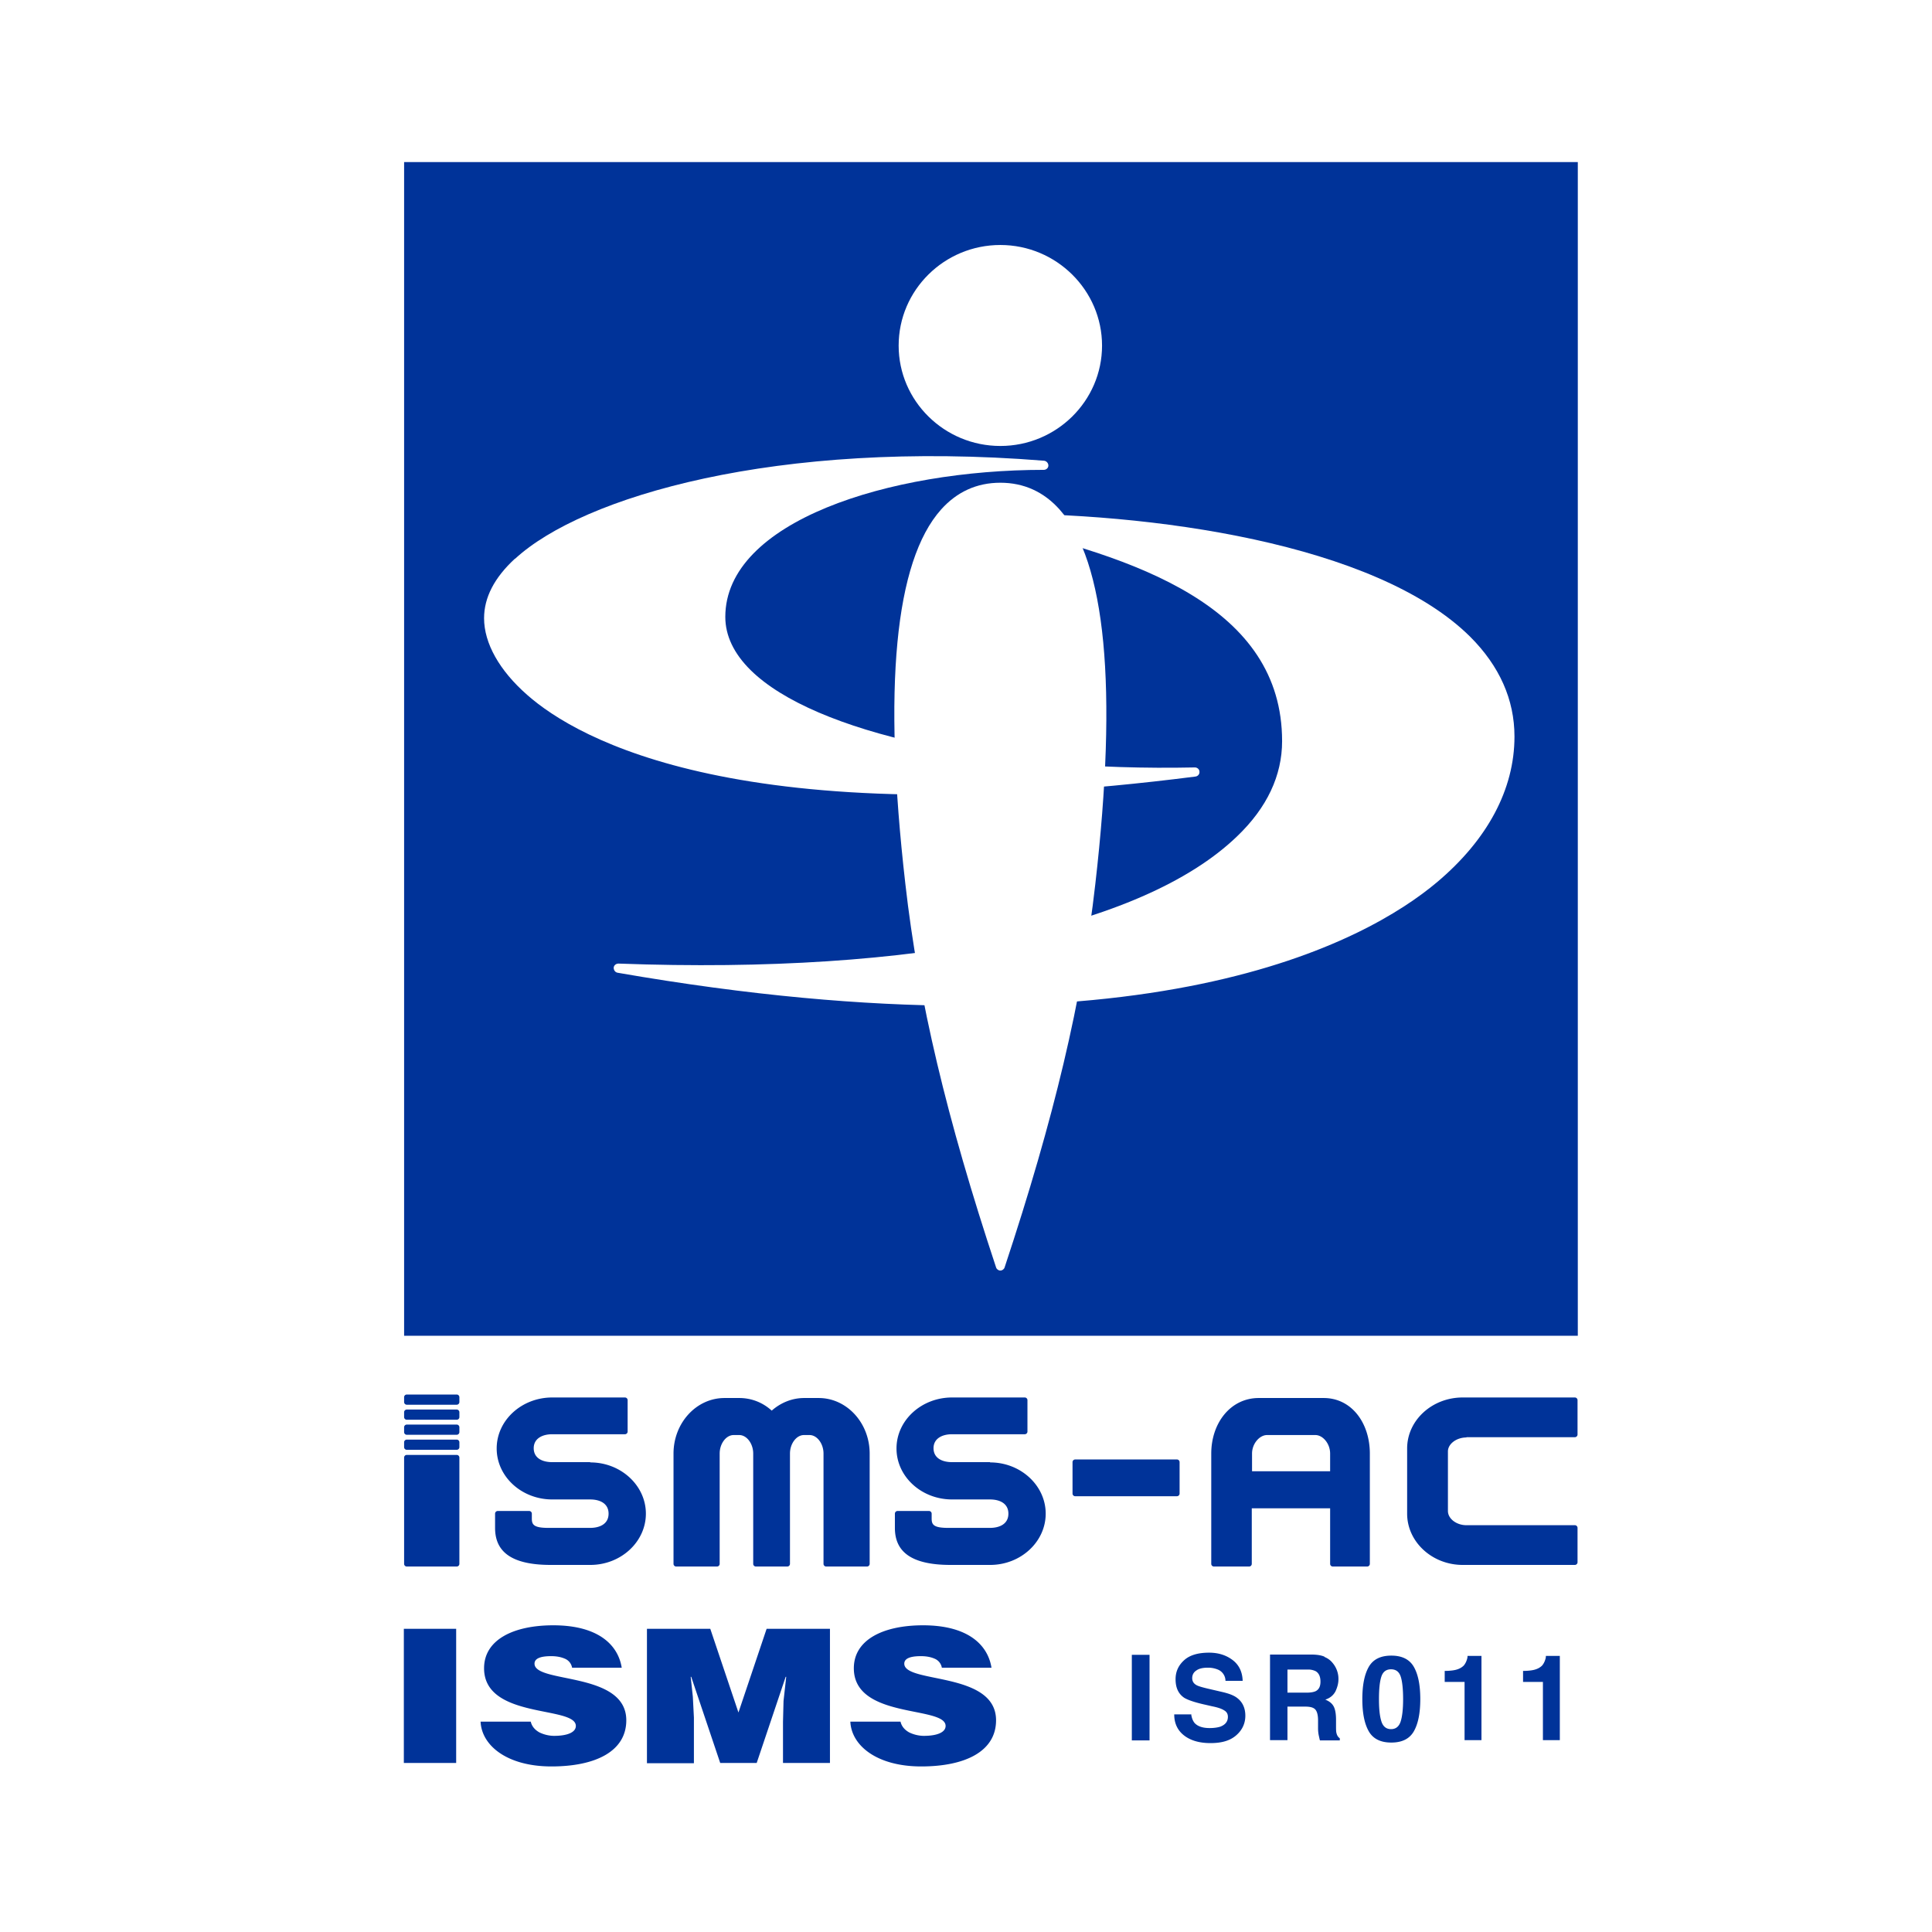
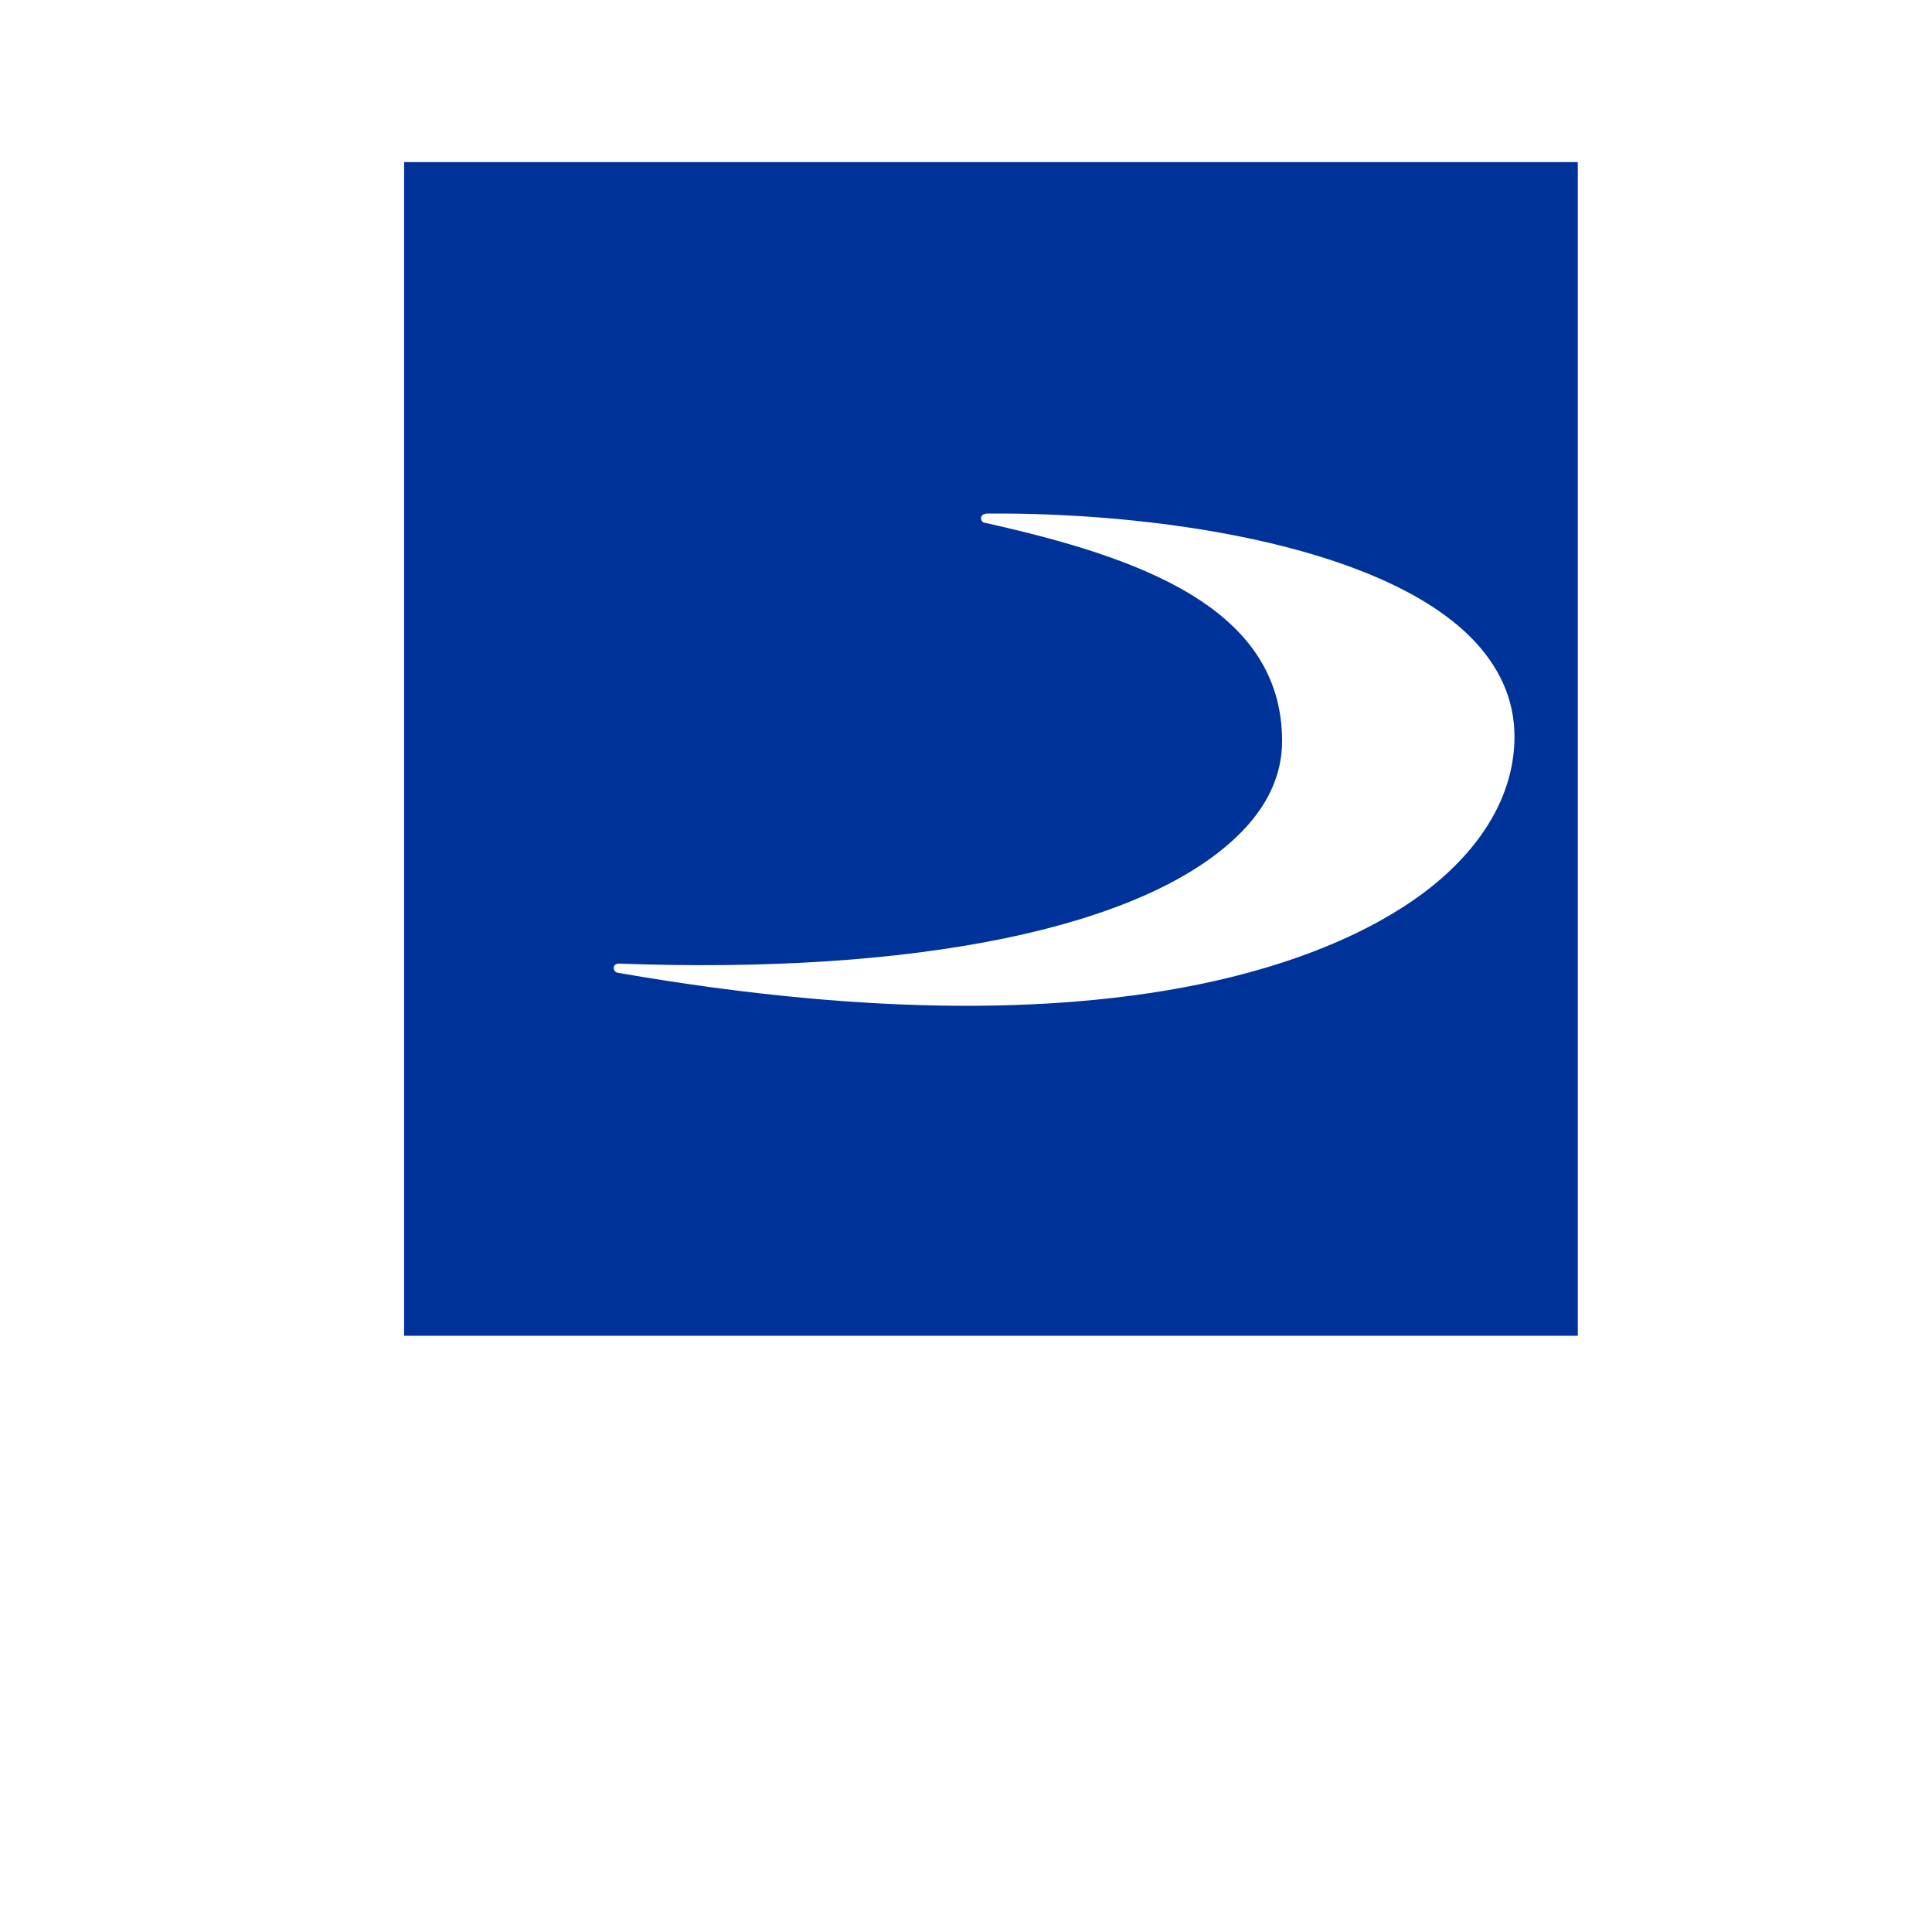
<svg xmlns="http://www.w3.org/2000/svg" data-name="デザイン" width="72" height="72" viewBox="0 0 72 72">
-   <path fill="#fff" d="M-1.5-1.5h75v75h-75z" />
  <path fill="none" d="M5.4 5.91h61.2v60.06H5.4z" />
  <path fill="#039" d="M15.06 6.04H58.8v43.74H15.06z" />
-   <path d="M33.49 12.88c0 2.06 1.7 3.74 3.79 3.74s3.79-1.68 3.79-3.74-1.7-3.75-3.79-3.75-3.79 1.68-3.79 3.75zm1.58 6.11c-1.72 1.93-2.17 6.62-1.33 13.95.49 4.33 1.54 8.74 3.38 14.29.02.07.09.12.16.12s.14-.05.16-.12c1.84-5.55 2.89-9.96 3.38-14.29.84-7.33.39-12.02-1.33-13.95-.59-.66-1.33-1-2.21-1s-1.62.34-2.21 1z" fill="#fff" />
  <g fill="#fff">
-     <path d="M19.19 20.82c-.77.71-1.15 1.45-1.15 2.22 0 .93.57 1.95 1.61 2.86 1.86 1.64 8 5.2 24.9 3.04.09-.01.16-.09.15-.18 0-.09-.08-.16-.17-.16-7.53.16-14.18-1.29-16.55-3.62-.63-.62-.95-1.29-.95-1.99 0-3.56 6.11-5.48 11.87-5.48.09 0 .17-.07.17-.16s-.07-.17-.16-.18c-9.97-.8-17.2 1.34-19.71 3.65zm25.34 8.12z" />
    <path d="M36.73 19.15c-.09 0-.16.07-.17.15 0 .09.05.17.13.18 5.76 1.28 11.09 3.16 11.09 8.14 0 1.28-.56 2.48-1.68 3.55-3.55 3.42-11.95 5.15-23.05 4.74-.09 0-.17.06-.18.15 0 .09.05.17.14.19 19.84 3.45 27.97-1.21 30.54-3.37 1.89-1.59 2.89-3.47 2.89-5.43 0-1.38-.56-2.63-1.65-3.72-3.52-3.49-11.93-4.65-18.06-4.59z" />
  </g>
-   <path d="M42.84 64.86h-.66v-3.19h.66v3.19zm1.55-.99c.02.15.06.25.12.33.11.13.3.2.57.2.16 0 .29-.02.39-.05.19-.07.29-.19.29-.37 0-.11-.05-.19-.14-.24-.09-.06-.24-.11-.44-.15l-.35-.08c-.34-.08-.57-.16-.7-.24-.22-.15-.32-.38-.32-.69 0-.29.11-.52.32-.71.21-.19.52-.28.93-.28.34 0 .63.09.87.27.24.18.37.44.38.78h-.64a.458.458 0 00-.26-.41.949.949 0 00-.4-.08c-.18 0-.32.03-.42.1-.11.07-.16.17-.16.29 0 .11.05.2.16.26.07.04.21.08.42.13l.56.13c.25.06.43.13.55.23.19.15.29.37.29.65s-.11.53-.34.73-.54.29-.96.29-.75-.1-.99-.29c-.24-.19-.36-.45-.36-.78h.64zm4.97-2.12c.12.05.22.12.3.22a.919.919 0 01.22.61c0 .15-.04.3-.11.45-.08.15-.2.25-.38.31.15.06.25.14.31.25.06.11.09.28.09.5v.21c0 .15 0 .24.02.3.02.08.06.14.12.18v.08h-.74c-.02-.07-.03-.13-.04-.17-.02-.09-.03-.18-.03-.28v-.3c0-.2-.04-.34-.11-.41-.07-.07-.19-.1-.38-.1h-.65v1.25h-.65v-3.19h1.53c.22 0 .39.03.5.08zm-1.38.47v.86h.72c.14 0 .25-.02.32-.05.13-.06.19-.18.19-.36 0-.19-.06-.32-.18-.39a.63.63 0 00-.31-.06h-.74zm4.71-.1c.16.28.24.68.24 1.2s-.08.92-.24 1.2c-.16.28-.44.42-.84.42s-.68-.14-.84-.42c-.16-.28-.24-.68-.24-1.2s.08-.92.24-1.2c.16-.28.44-.42.84-.42s.68.14.84.42zm-1.21 2.03c.06.19.18.29.36.29s.3-.1.36-.29c.06-.19.09-.47.09-.83s-.03-.66-.09-.84c-.06-.18-.18-.27-.36-.27s-.3.09-.36.27c-.06.18-.09.46-.09.84s.03.64.09.83zm2.36-1.46v-.42c.19 0 .33-.02.41-.04.12-.03.22-.08.3-.16.05-.06.09-.13.12-.23.02-.06.02-.1.02-.13h.52v3.14h-.63v-2.17h-.74zm2.92 0v-.42c.19 0 .33-.02.41-.04.12-.03.22-.08.3-.16.05-.06.09-.13.12-.23.02-.06.02-.1.02-.13h.52v3.14h-.63v-2.17h-.74zM15.05 65.7v-5H17v5h-1.95zm6.27-3.55a.446.446 0 00-.28-.34c-.14-.06-.31-.09-.5-.09-.43 0-.62.1-.62.28 0 .75 3.42.28 3.42 2.11 0 1.16-1.15 1.72-2.79 1.72s-2.6-.77-2.64-1.67h1.87c.04.18.16.31.32.4.16.08.36.13.55.13.49 0 .81-.13.81-.37 0-.76-3.42-.24-3.42-2.15 0-1.06 1.09-1.6 2.58-1.6 1.65 0 2.41.71 2.55 1.58h-1.85zm2.79 3.55v-5h2.36l1.05 3.12 1.05-3.12h2.36v5h-1.75v-1.53l.02-.78.1-.9h-.02L28.2 65.7h-1.36l-1.08-3.21h-.02l.08.74.04.78v1.7h-1.75zm10.99-3.55a.446.446 0 00-.28-.34c-.14-.06-.31-.09-.5-.09-.43 0-.62.1-.62.28 0 .75 3.42.28 3.42 2.11 0 1.16-1.15 1.72-2.79 1.72s-2.6-.77-2.64-1.67h1.87c.04.18.16.31.32.4.16.08.36.13.55.13.49 0 .81-.13.81-.37 0-.76-3.42-.24-3.42-2.15 0-1.06 1.09-1.6 2.58-1.6 1.65 0 2.41.71 2.55 1.58H35.1zm-13.11-7.66h-1.41c-.37 0-.69-.15-.69-.52 0-.36.32-.52.69-.52h2.71a.1.1 0 00.1-.1v-1.17a.1.1 0 00-.1-.1h-2.71c-1.14 0-2.07.85-2.07 1.9s.93 1.9 2.07 1.9h1.41c.37 0 .69.15.69.53s-.32.53-.69.53h-1.55c-.55 0-.62-.12-.62-.35v-.18a.1.1 0 00-.1-.1h-1.17a.1.1 0 00-.1.1v.53c0 .8.49 1.38 2.07 1.38H22c1.14 0 2.07-.86 2.07-1.91S23.14 54.5 22 54.5zm14.9 0h-1.41c-.37 0-.69-.15-.69-.52 0-.36.32-.52.69-.52h2.71a.1.1 0 00.1-.1v-1.17a.1.1 0 00-.1-.1h-2.71c-1.14 0-2.07.85-2.07 1.9s.93 1.9 2.07 1.9h1.41c.37 0 .69.15.69.53s-.32.53-.69.53h-1.55c-.55 0-.62-.12-.62-.35v-.18a.1.1 0 00-.1-.1h-1.17a.1.1 0 00-.1.1v.53c0 .8.49 1.38 2.07 1.38h1.48c1.14 0 2.07-.86 2.07-1.91s-.93-1.91-2.07-1.91zm17.76-.93h4.04a.1.1 0 00.1-.1v-1.28a.1.1 0 00-.1-.1h-4.18c-1.14 0-2.07.85-2.07 1.9v2.43c0 1.05.93 1.91 2.07 1.91h4.18a.1.1 0 00.1-.1v-1.28a.1.1 0 00-.1-.1h-4.04c-.37 0-.69-.24-.69-.53v-2.22c0-.28.32-.52.69-.52zm-14.58.83h3.79c.06 0 .1.05.1.1v1.17a.1.1 0 01-.1.1h-3.79a.1.1 0 01-.1-.1v-1.17c0-.06.05-.1.1-.1zm-9.55-2.29h-.55c-.46 0-.88.18-1.21.47-.33-.3-.75-.47-1.21-.47H27c-1.05 0-1.9.93-1.9 2.07v4.11c0 .06.05.1.1.1h1.52a.1.1 0 00.1-.1v-4.11c0-.37.24-.69.52-.69h.21c.28 0 .52.32.52.69v4.11c0 .06.05.1.1.1h1.17a.1.1 0 00.1-.1v-4.11c0-.37.24-.69.52-.69h.21c.28 0 .52.32.52.69v4.11c0 .06.05.1.1.1h1.52a.1.1 0 00.1-.1v-4.11c0-1.14-.85-2.07-1.9-2.07zm18.82 0h-2.43c-1.05 0-1.77.93-1.77 2.07v4.11c0 .06.05.1.1.1h1.31a.1.1 0 00.1-.1v-2.07h2.92v2.07c0 .06.05.1.1.1h1.28a.1.1 0 00.1-.1v-4.11c0-1.14-.68-2.07-1.72-2.07zm.24 2.73h-2.92v-.66c0-.37.28-.69.56-.69h1.8c.28 0 .55.32.55.69v.66zm-34.42-.61h1.86c.06 0 .1.05.1.1v3.96a.1.1 0 01-.1.1h-1.86a.1.1 0 01-.1-.1v-3.96c0-.06.05-.1.1-.1zm0-2.25h1.86c.06 0 .1.05.1.1v.18a.1.1 0 01-.1.1h-1.86a.1.1 0 01-.1-.1v-.18c0-.06.05-.1.1-.1zm0 .56h1.86c.06 0 .1.05.1.1v.18a.1.1 0 01-.1.1h-1.86a.1.1 0 01-.1-.1v-.18c0-.06.05-.1.1-.1zm0 .56h1.86c.06 0 .1.05.1.1v.18a.1.1 0 01-.1.1h-1.86a.1.1 0 01-.1-.1v-.18c0-.06.05-.1.1-.1zm0 .56h1.86c.06 0 .1.05.1.1v.18a.1.1 0 01-.1.1h-1.86a.1.1 0 01-.1-.1v-.18c0-.06.05-.1.1-.1z" fill="#039" />
  <path fill="none" d="M15.06 51.97H58.8v6.41H15.06z" />
</svg>